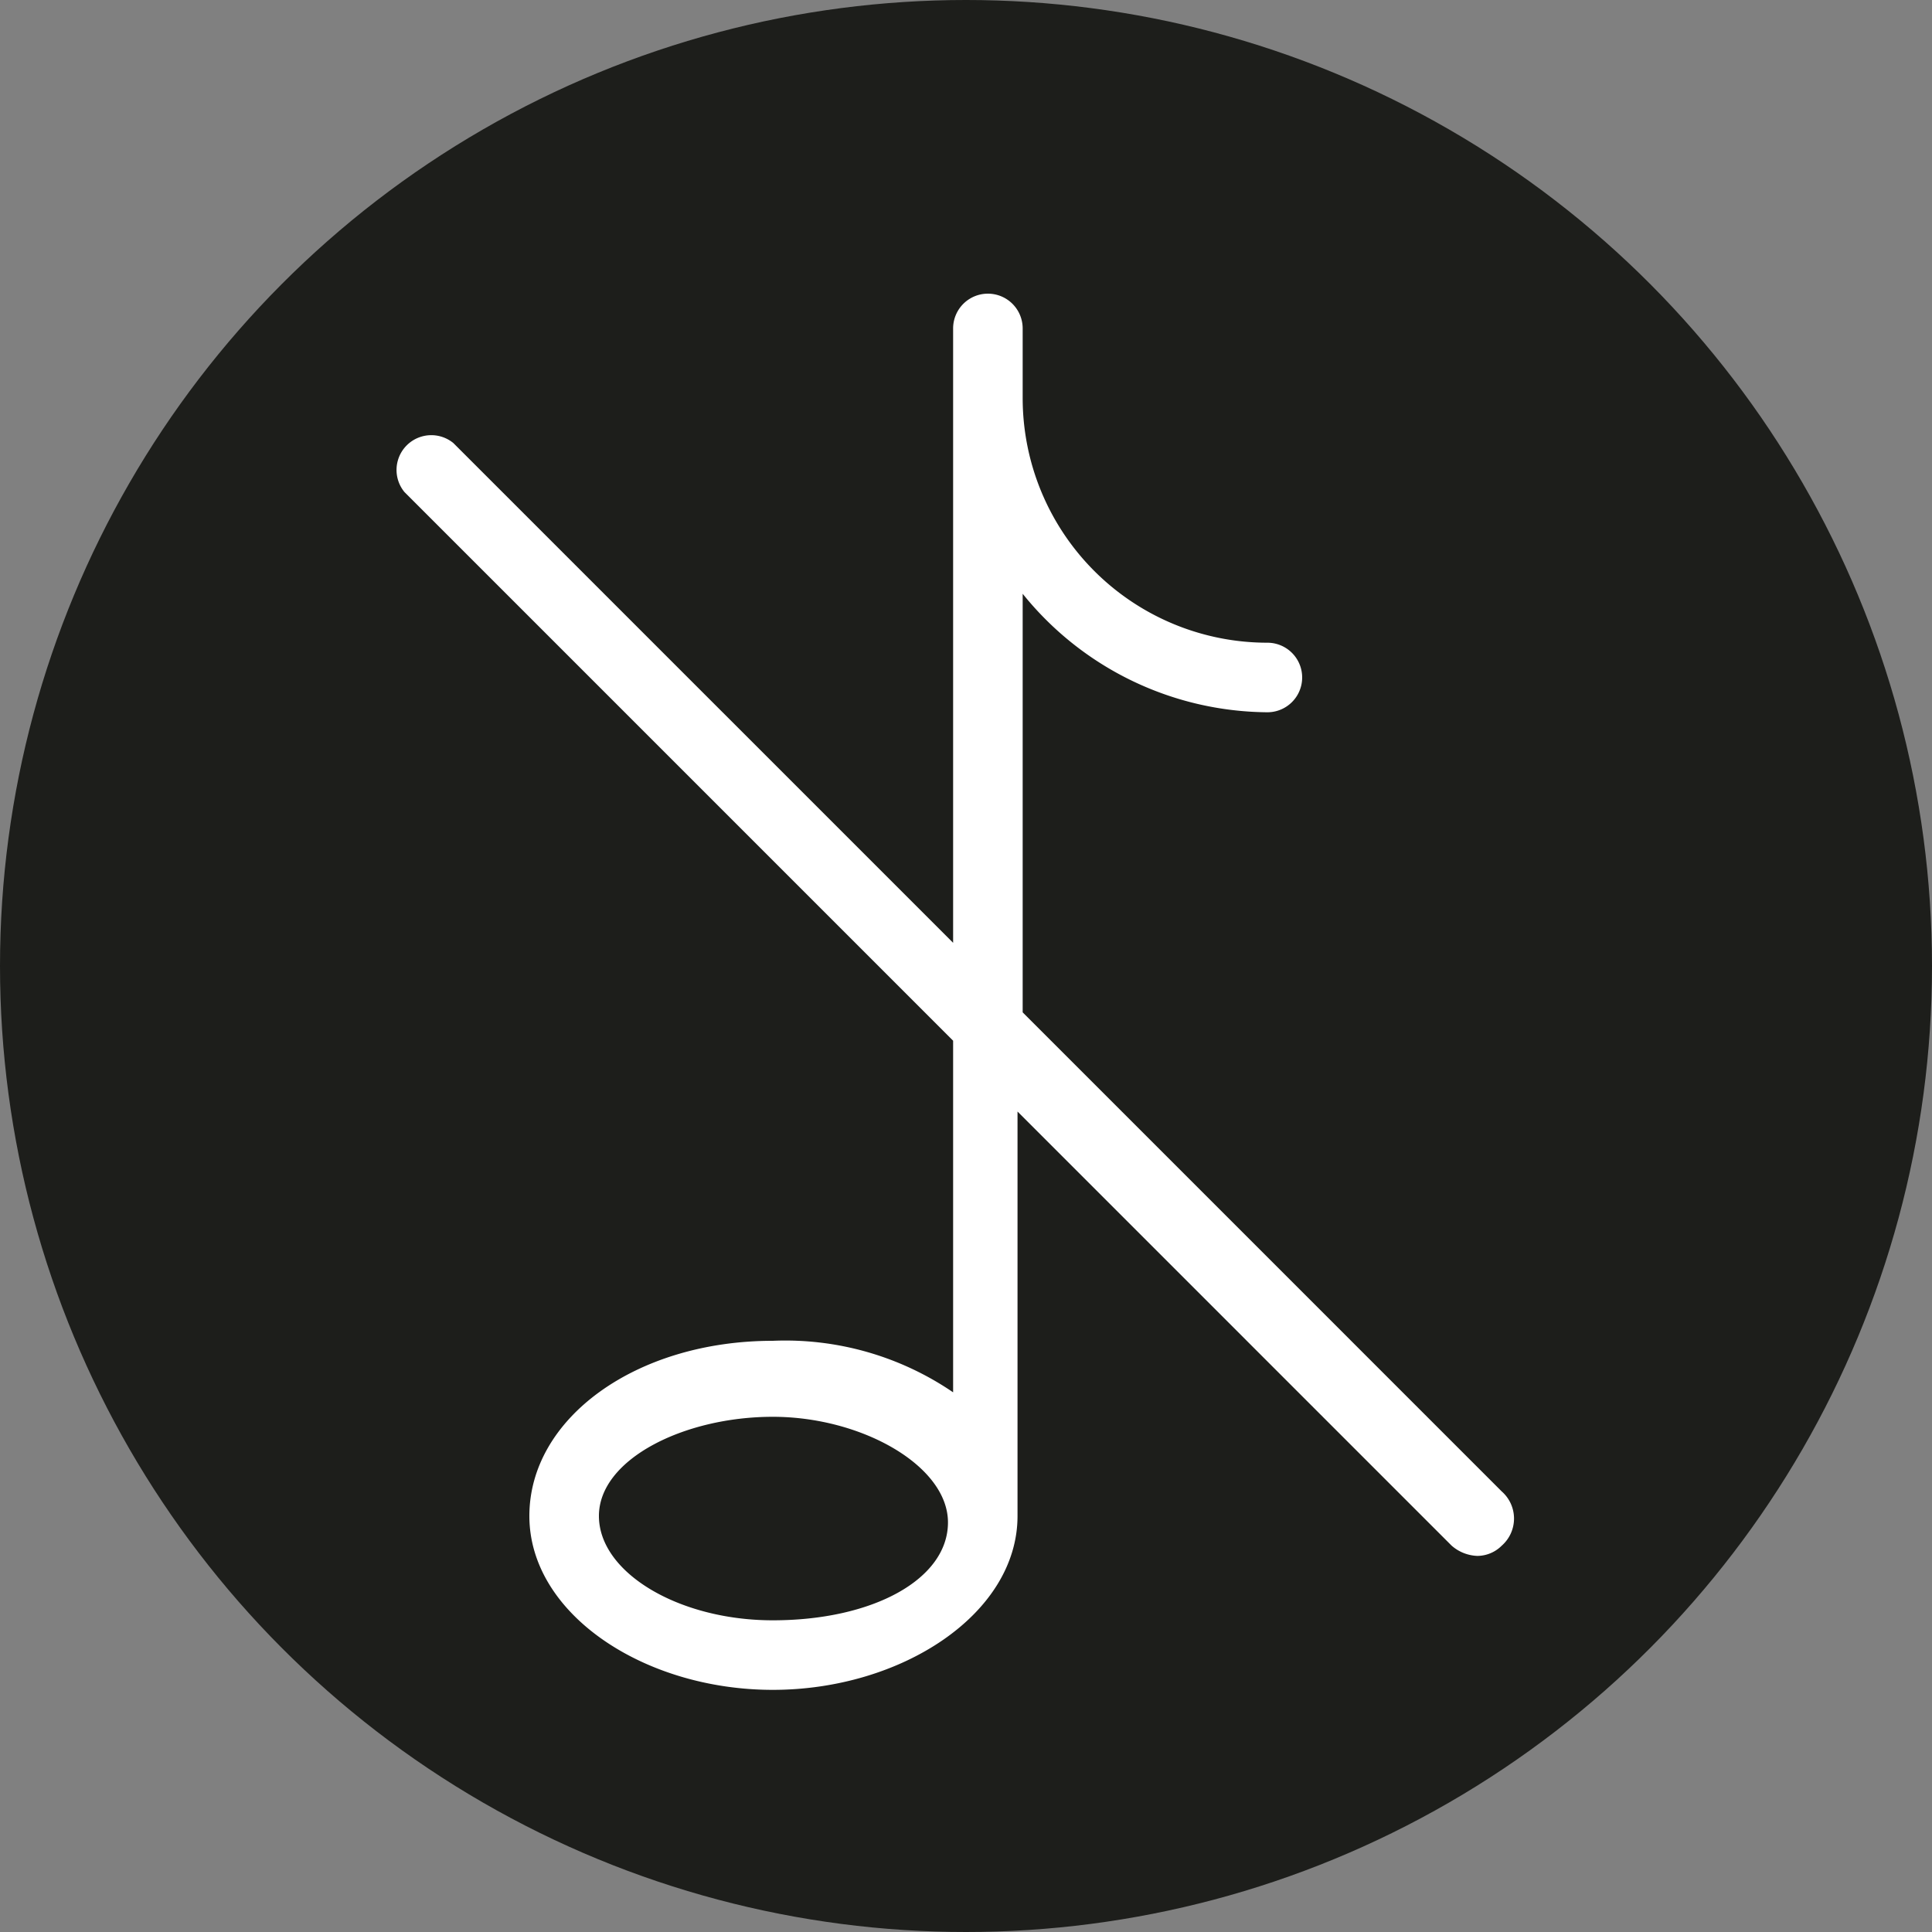
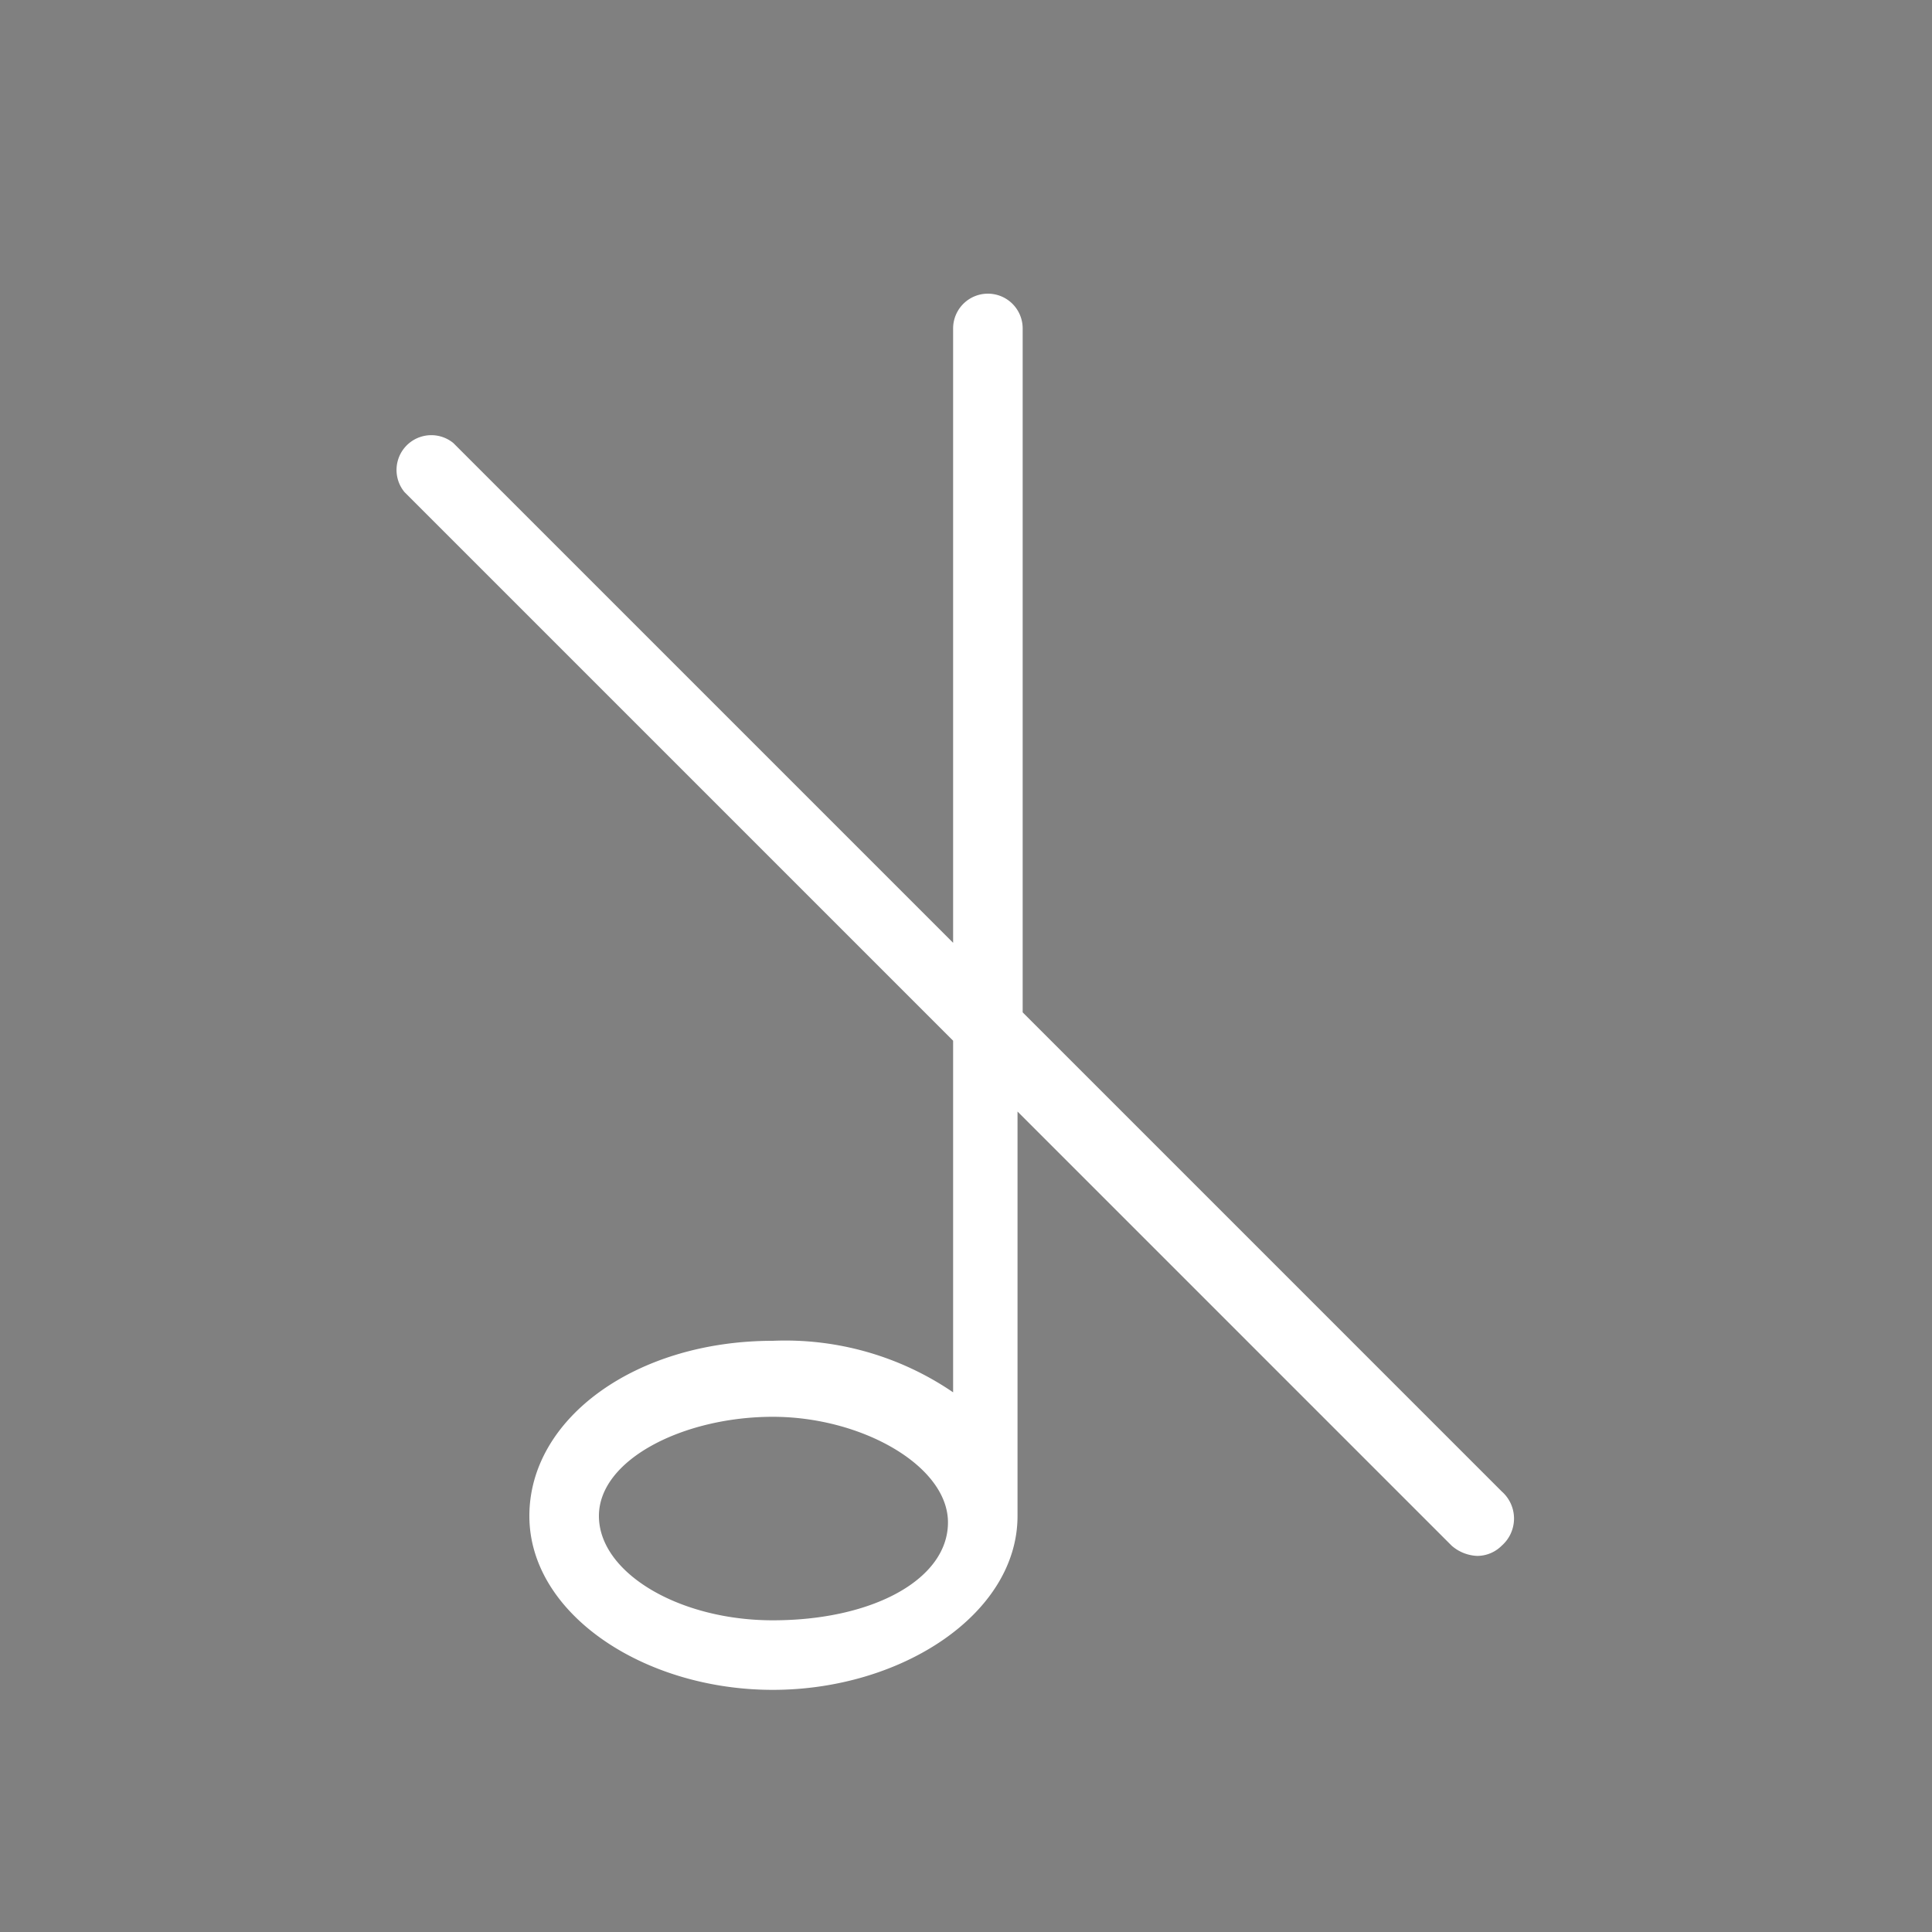
<svg xmlns="http://www.w3.org/2000/svg" id="Calque_1" data-name="Calque 1" viewBox="0 0 15 15">
  <rect x="0" y="0" width="15" height="15" fill="#808080" stroke="none" />
  <defs>
    <style>.cls-1{fill:#1d1e1b;}.cls-2{fill:#fff;}</style>
  </defs>
  <title>music-mute</title>
-   <circle class="cls-1" cx="7.5" cy="7.5" r="7.5" />
-   <path class="cls-2" d="M11.66,11.58,7.94,7.86V4.61a2.46,2.46,0,0,0,1.9.92.27.27,0,0,0,0-.54,1.9,1.9,0,0,1-1.9-1.9V2.55a.27.27,0,1,0-.54,0V7.32L3.52,3.44a.27.27,0,0,0-.38.38L7.4,8.08v2.73A2.31,2.31,0,0,0,6,10.41c-1.06,0-1.89.6-1.89,1.36S5,13.12,6,13.12s1.9-.59,1.9-1.35V8.63L11.27,12a.32.32,0,0,0,.2.08.27.27,0,0,0,.19-.08A.28.28,0,0,0,11.66,11.58ZM6,12.58c-.73,0-1.35-.37-1.35-.81S5.31,11,6,11s1.36.38,1.36.82S6.78,12.58,6,12.58Z" transform="translate(0 0)" />
+   <path class="cls-2" d="M11.66,11.58,7.94,7.86V4.61V2.55a.27.27,0,1,0-.54,0V7.32L3.52,3.44a.27.27,0,0,0-.38.38L7.4,8.08v2.73A2.31,2.31,0,0,0,6,10.41c-1.06,0-1.89.6-1.89,1.36S5,13.12,6,13.12s1.9-.59,1.9-1.35V8.63L11.27,12a.32.32,0,0,0,.2.08.27.27,0,0,0,.19-.08A.28.28,0,0,0,11.66,11.58ZM6,12.58c-.73,0-1.35-.37-1.35-.81S5.31,11,6,11s1.36.38,1.36.82S6.78,12.58,6,12.58Z" transform="translate(0 0)" />
</svg>